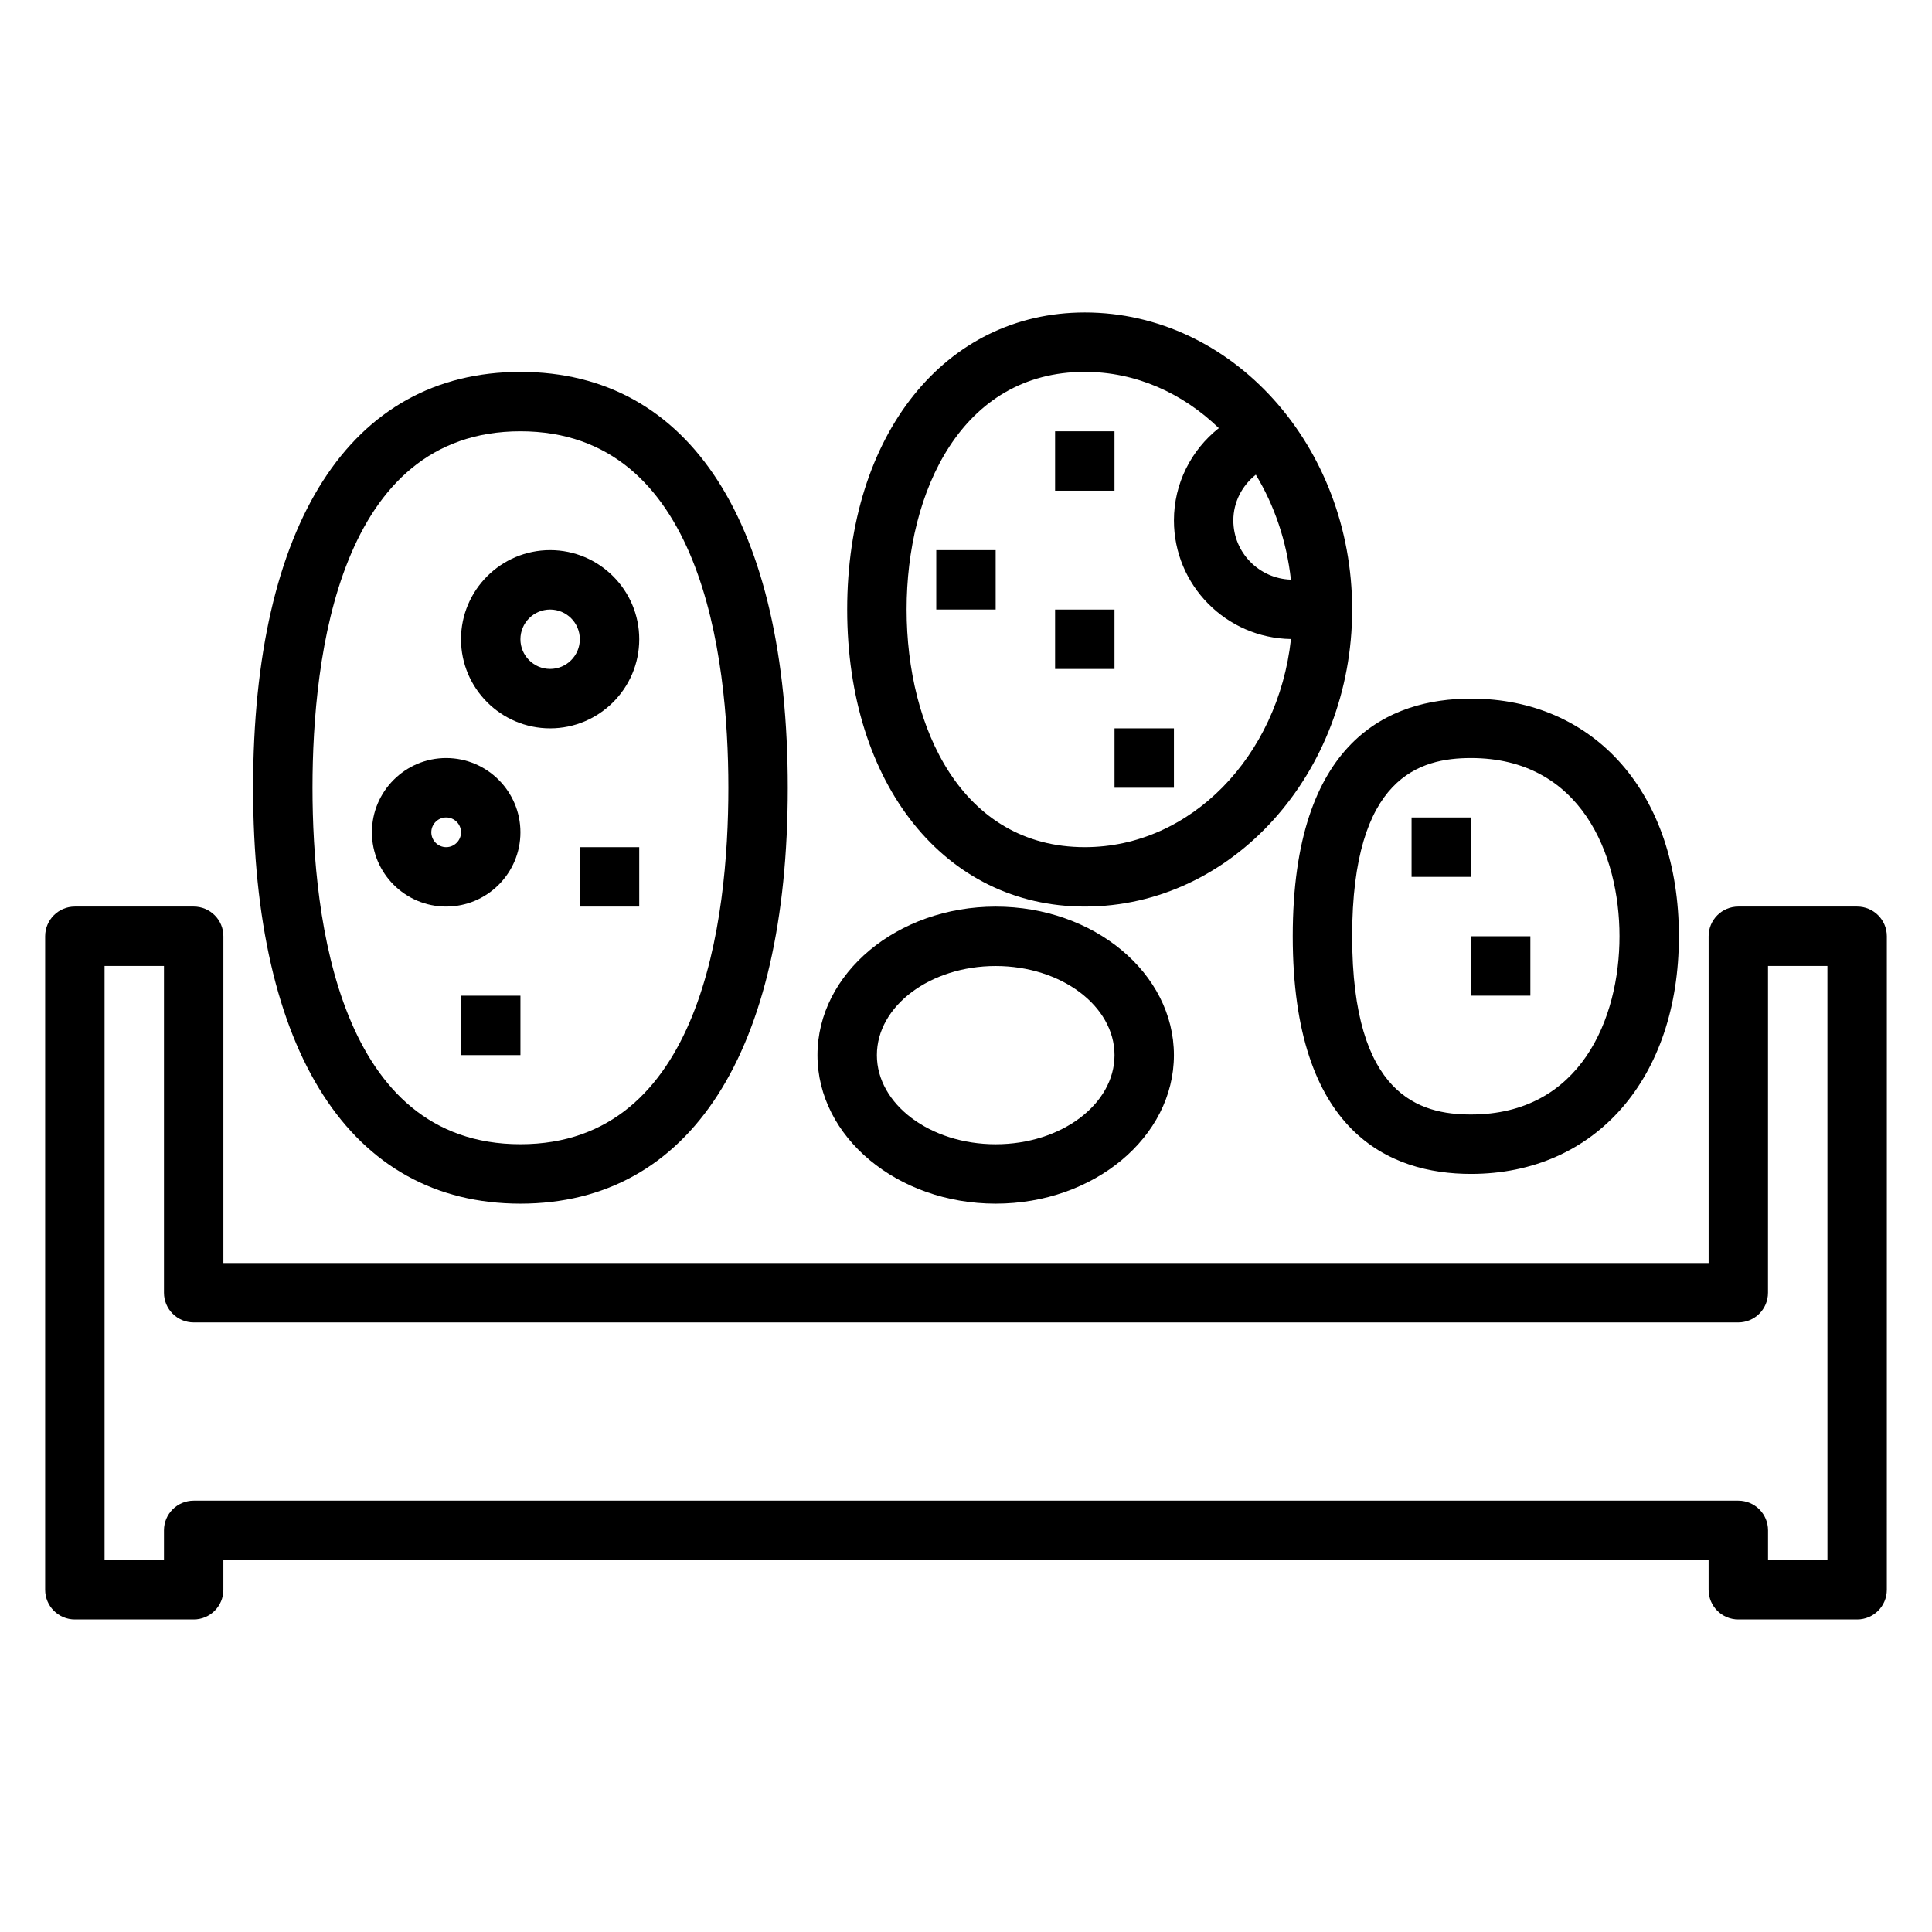
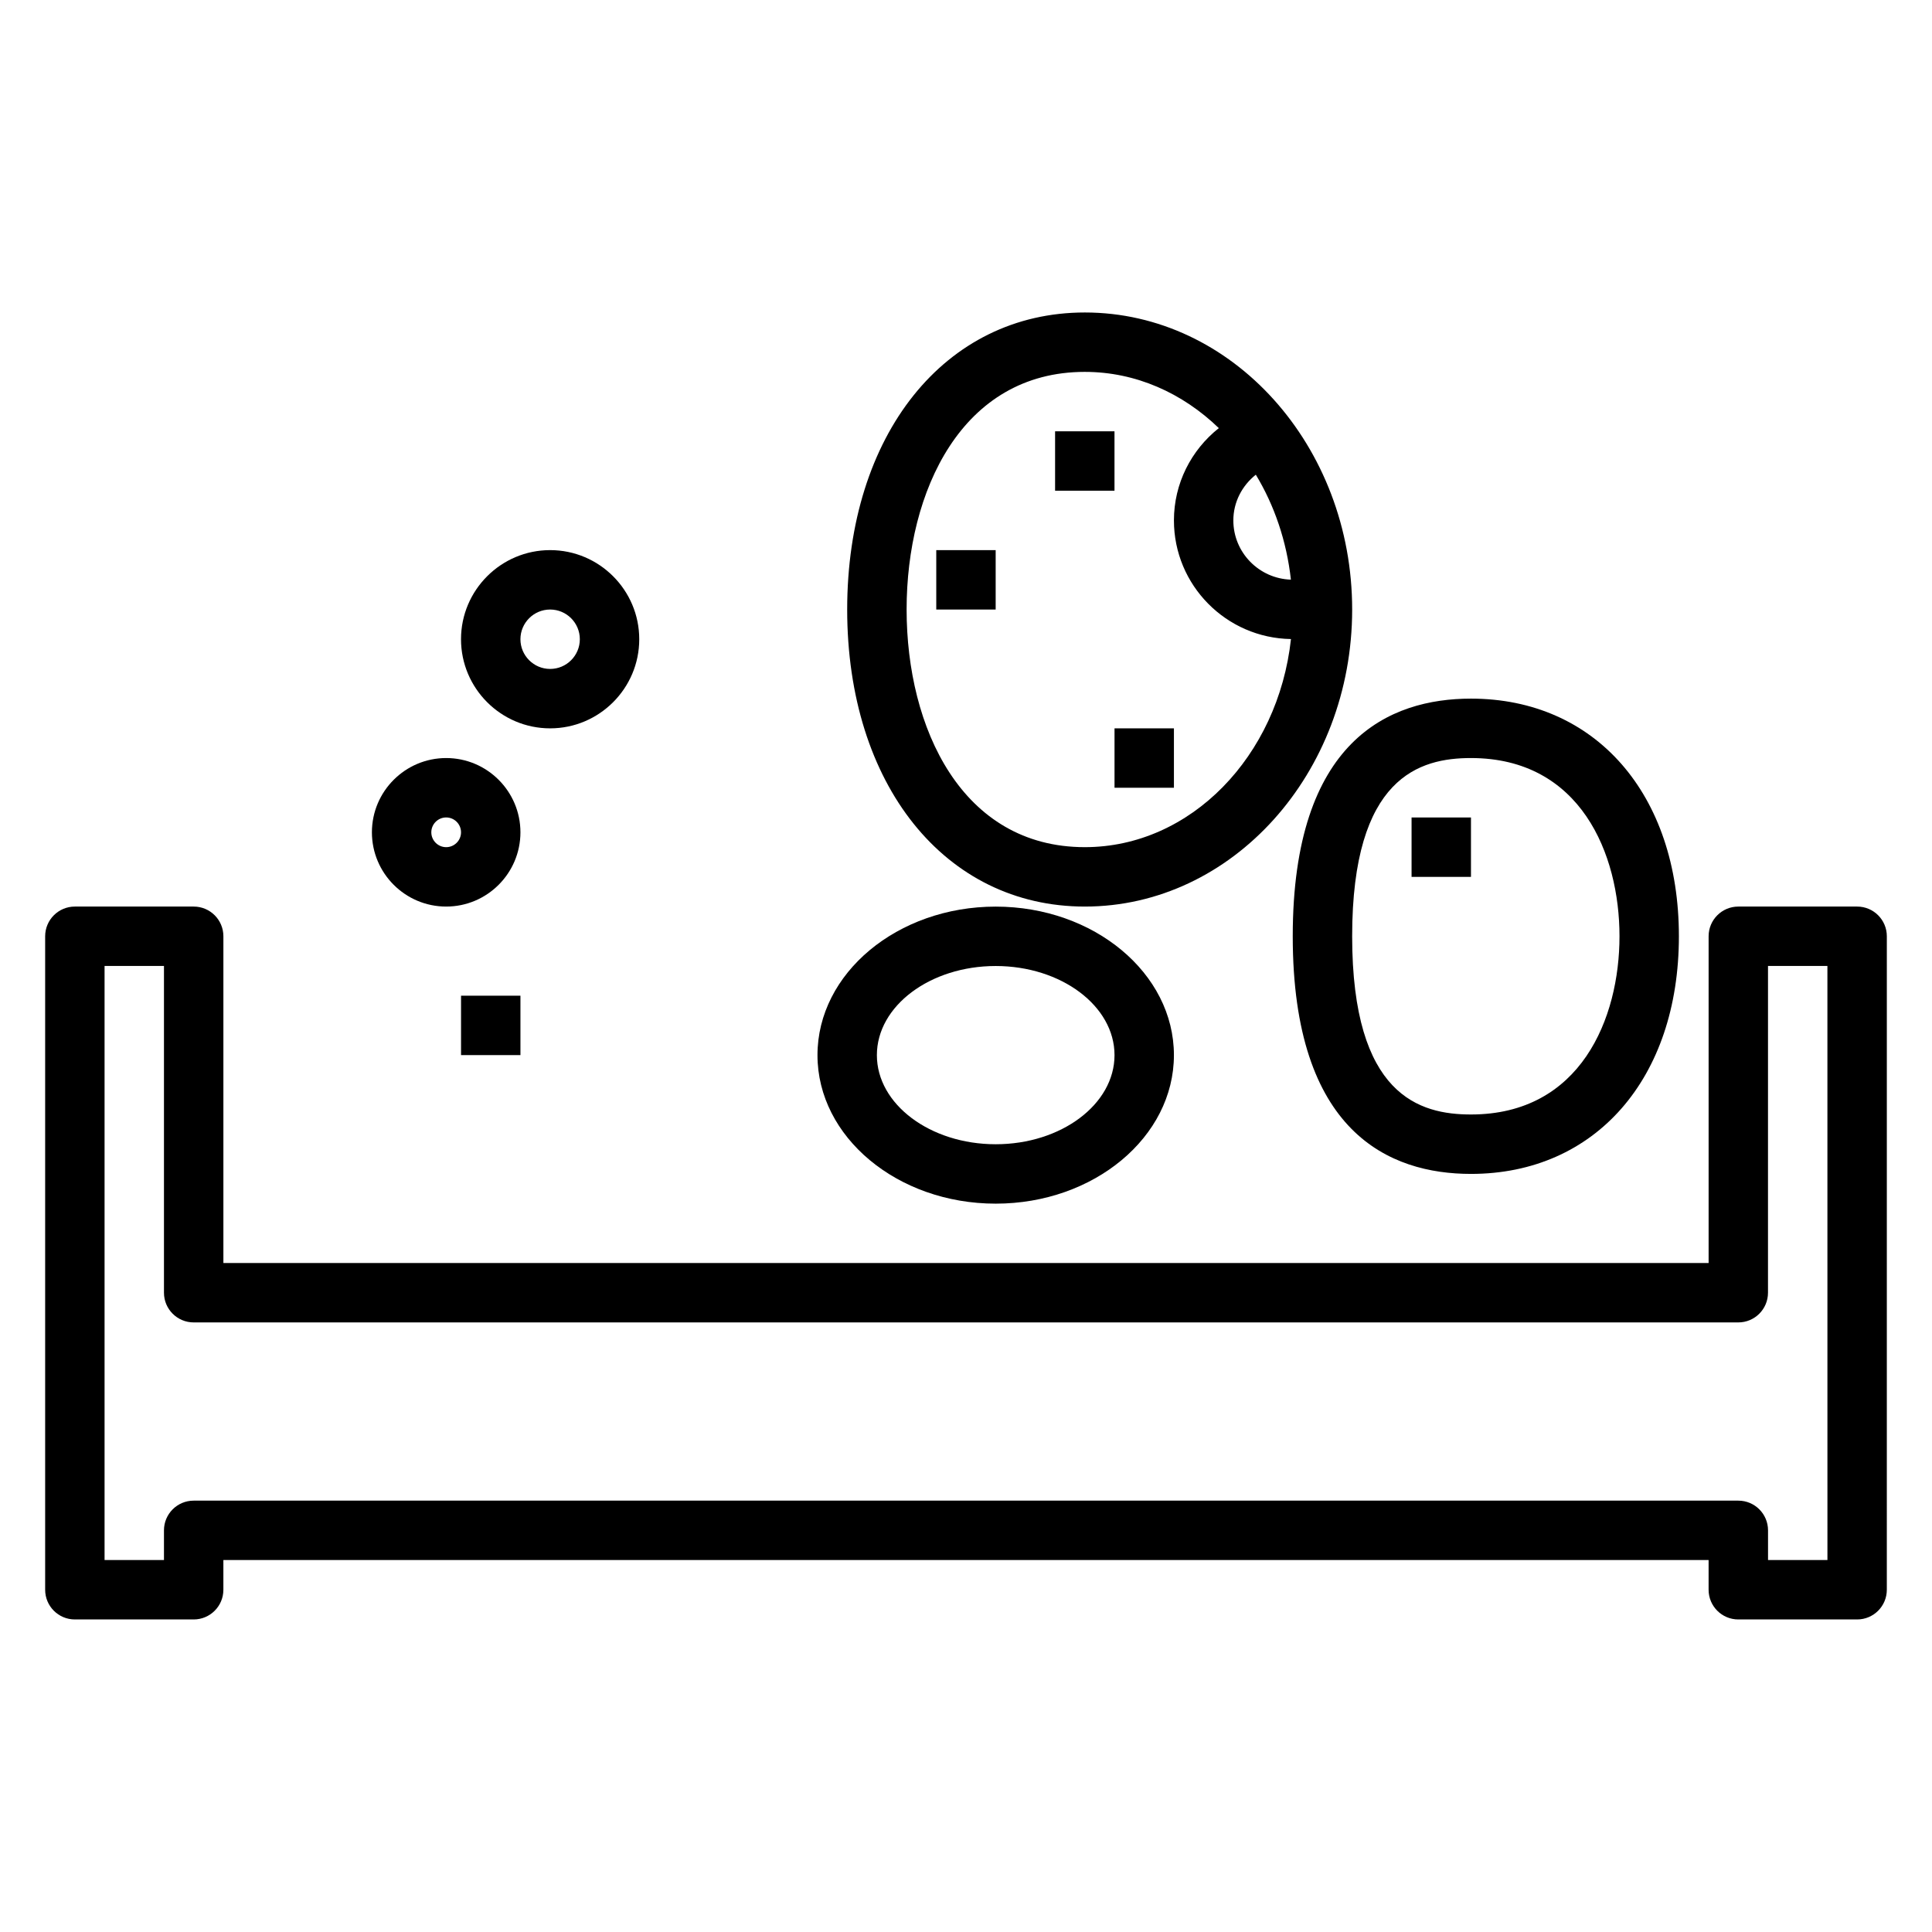
<svg xmlns="http://www.w3.org/2000/svg" fill="#000000" width="800px" height="800px" version="1.1" viewBox="144 144 512 512">
  <g>
    <path d="m636.16 384.25h-31.488c-4.352 0-7.871 3.527-7.871 7.871v86.594h-393.6v-86.594c0-4.344-3.519-7.871-7.871-7.871h-31.492c-4.352 0-7.871 3.527-7.871 7.871v173.18c0 4.344 3.519 7.871 7.871 7.871h31.488c4.352 0 7.871-3.527 7.871-7.871v-7.871h393.6v7.871c0 4.344 3.519 7.871 7.871 7.871h31.488c4.352 0 7.871-3.527 7.871-7.871l0.004-173.18c0-4.344-3.519-7.871-7.871-7.871zm-7.871 173.18h-15.742v-7.871c0-4.344-3.519-7.871-7.871-7.871h-409.35c-4.352 0-7.871 3.527-7.871 7.871v7.871h-15.742v-157.44h15.742v86.594c0 4.344 3.519 7.871 7.871 7.871h409.34c4.352 0 7.871-3.527 7.871-7.871l0.004-86.594h15.742z" />
    <path d="m289.79 337.02c13.02 0 23.617-10.598 23.617-23.617s-10.598-23.617-23.617-23.617c-13.02 0-23.617 10.598-23.617 23.617 0.004 13.02 10.598 23.617 23.617 23.617zm0-31.488c4.344 0 7.871 3.535 7.871 7.871s-3.527 7.871-7.871 7.871-7.871-3.535-7.871-7.871 3.527-7.871 7.871-7.871z" />
    <path d="m262.24 384.25c10.855 0 19.68-8.832 19.68-19.68 0-10.848-8.824-19.68-19.68-19.68s-19.68 8.832-19.68 19.68c0 10.848 8.824 19.68 19.68 19.68zm0-23.617c2.164 0 3.938 1.762 3.938 3.938 0 2.172-1.773 3.938-3.938 3.938-2.164 0-3.938-1.766-3.938-3.938s1.773-3.938 3.938-3.938z" />
    <path d="m266.18 407.87h15.742v15.742h-15.742z" />
-     <path d="m297.66 368.51h15.742v15.742h-15.742z" />
+     <path d="m297.66 368.51h15.742h-15.742z" />
    <path d="m423.61 258.3h15.742v15.742h-15.742z" />
    <path d="m392.12 289.79h15.742v15.742h-15.742z" />
-     <path d="m423.61 305.54h15.742v15.742h-15.742z" />
    <path d="m439.36 337.02h15.742v15.742h-15.742z" />
    <path d="m431.49 384.25c39.07 0 70.848-35.312 70.848-78.719s-31.781-78.719-70.848-78.719c-37.078 0-62.977 32.371-62.977 78.719s25.898 78.719 62.977 78.719zm45.316-114.45c4.902 8.102 8.164 17.578 9.297 27.812-8.445-0.27-15.254-7.18-15.254-15.699 0-4.84 2.305-9.203 5.957-12.113zm-45.316-27.246c13.523 0 25.906 5.621 35.512 14.902-7.348 5.824-11.898 14.695-11.898 24.457 0 17.199 13.871 31.18 31.016 31.441-3.383 31.039-26.574 55.152-54.629 55.152-32.629 0-47.23-31.629-47.23-62.977-0.004-31.348 14.598-62.977 47.23-62.977z" />
    <path d="m407.87 462.98c26.047 0 47.23-17.656 47.23-39.359 0-21.703-21.184-39.359-47.23-39.359s-47.23 17.656-47.23 39.359c-0.004 21.699 21.18 39.359 47.23 39.359zm0-62.977c17.367 0 31.488 10.598 31.488 23.617 0 13.02-14.121 23.617-31.488 23.617-17.367 0-31.488-10.598-31.488-23.617 0-13.023 14.121-23.617 31.488-23.617z" />
    <path d="m486.59 392.12c0 52.051 25.688 62.977 47.23 62.977 32.961 0 55.105-25.309 55.105-62.977s-22.145-62.977-55.105-62.977c-21.543 0-47.23 10.93-47.23 62.977zm47.234-47.23c29.047 0 39.359 25.441 39.359 47.23s-10.312 47.23-39.359 47.23c-13.516 0-31.488-4.894-31.488-47.23s17.973-47.23 31.488-47.23z" />
-     <path d="m281.92 462.98c45.027 0 70.848-40.172 70.848-110.21 0-70.039-25.82-110.21-70.848-110.21-45.027 0-70.848 40.172-70.848 110.21 0 70.035 25.82 110.21 70.848 110.21zm0-204.68c47.949 0 55.105 59.191 55.105 94.465s-7.156 94.465-55.105 94.465-55.105-59.191-55.105-94.465 7.156-94.465 55.105-94.465z" />
    <path d="m518.08 360.64h15.742v15.742h-15.742z" />
-     <path d="m533.82 392.12h15.742v15.742h-15.742z" />
  </g>
</svg>